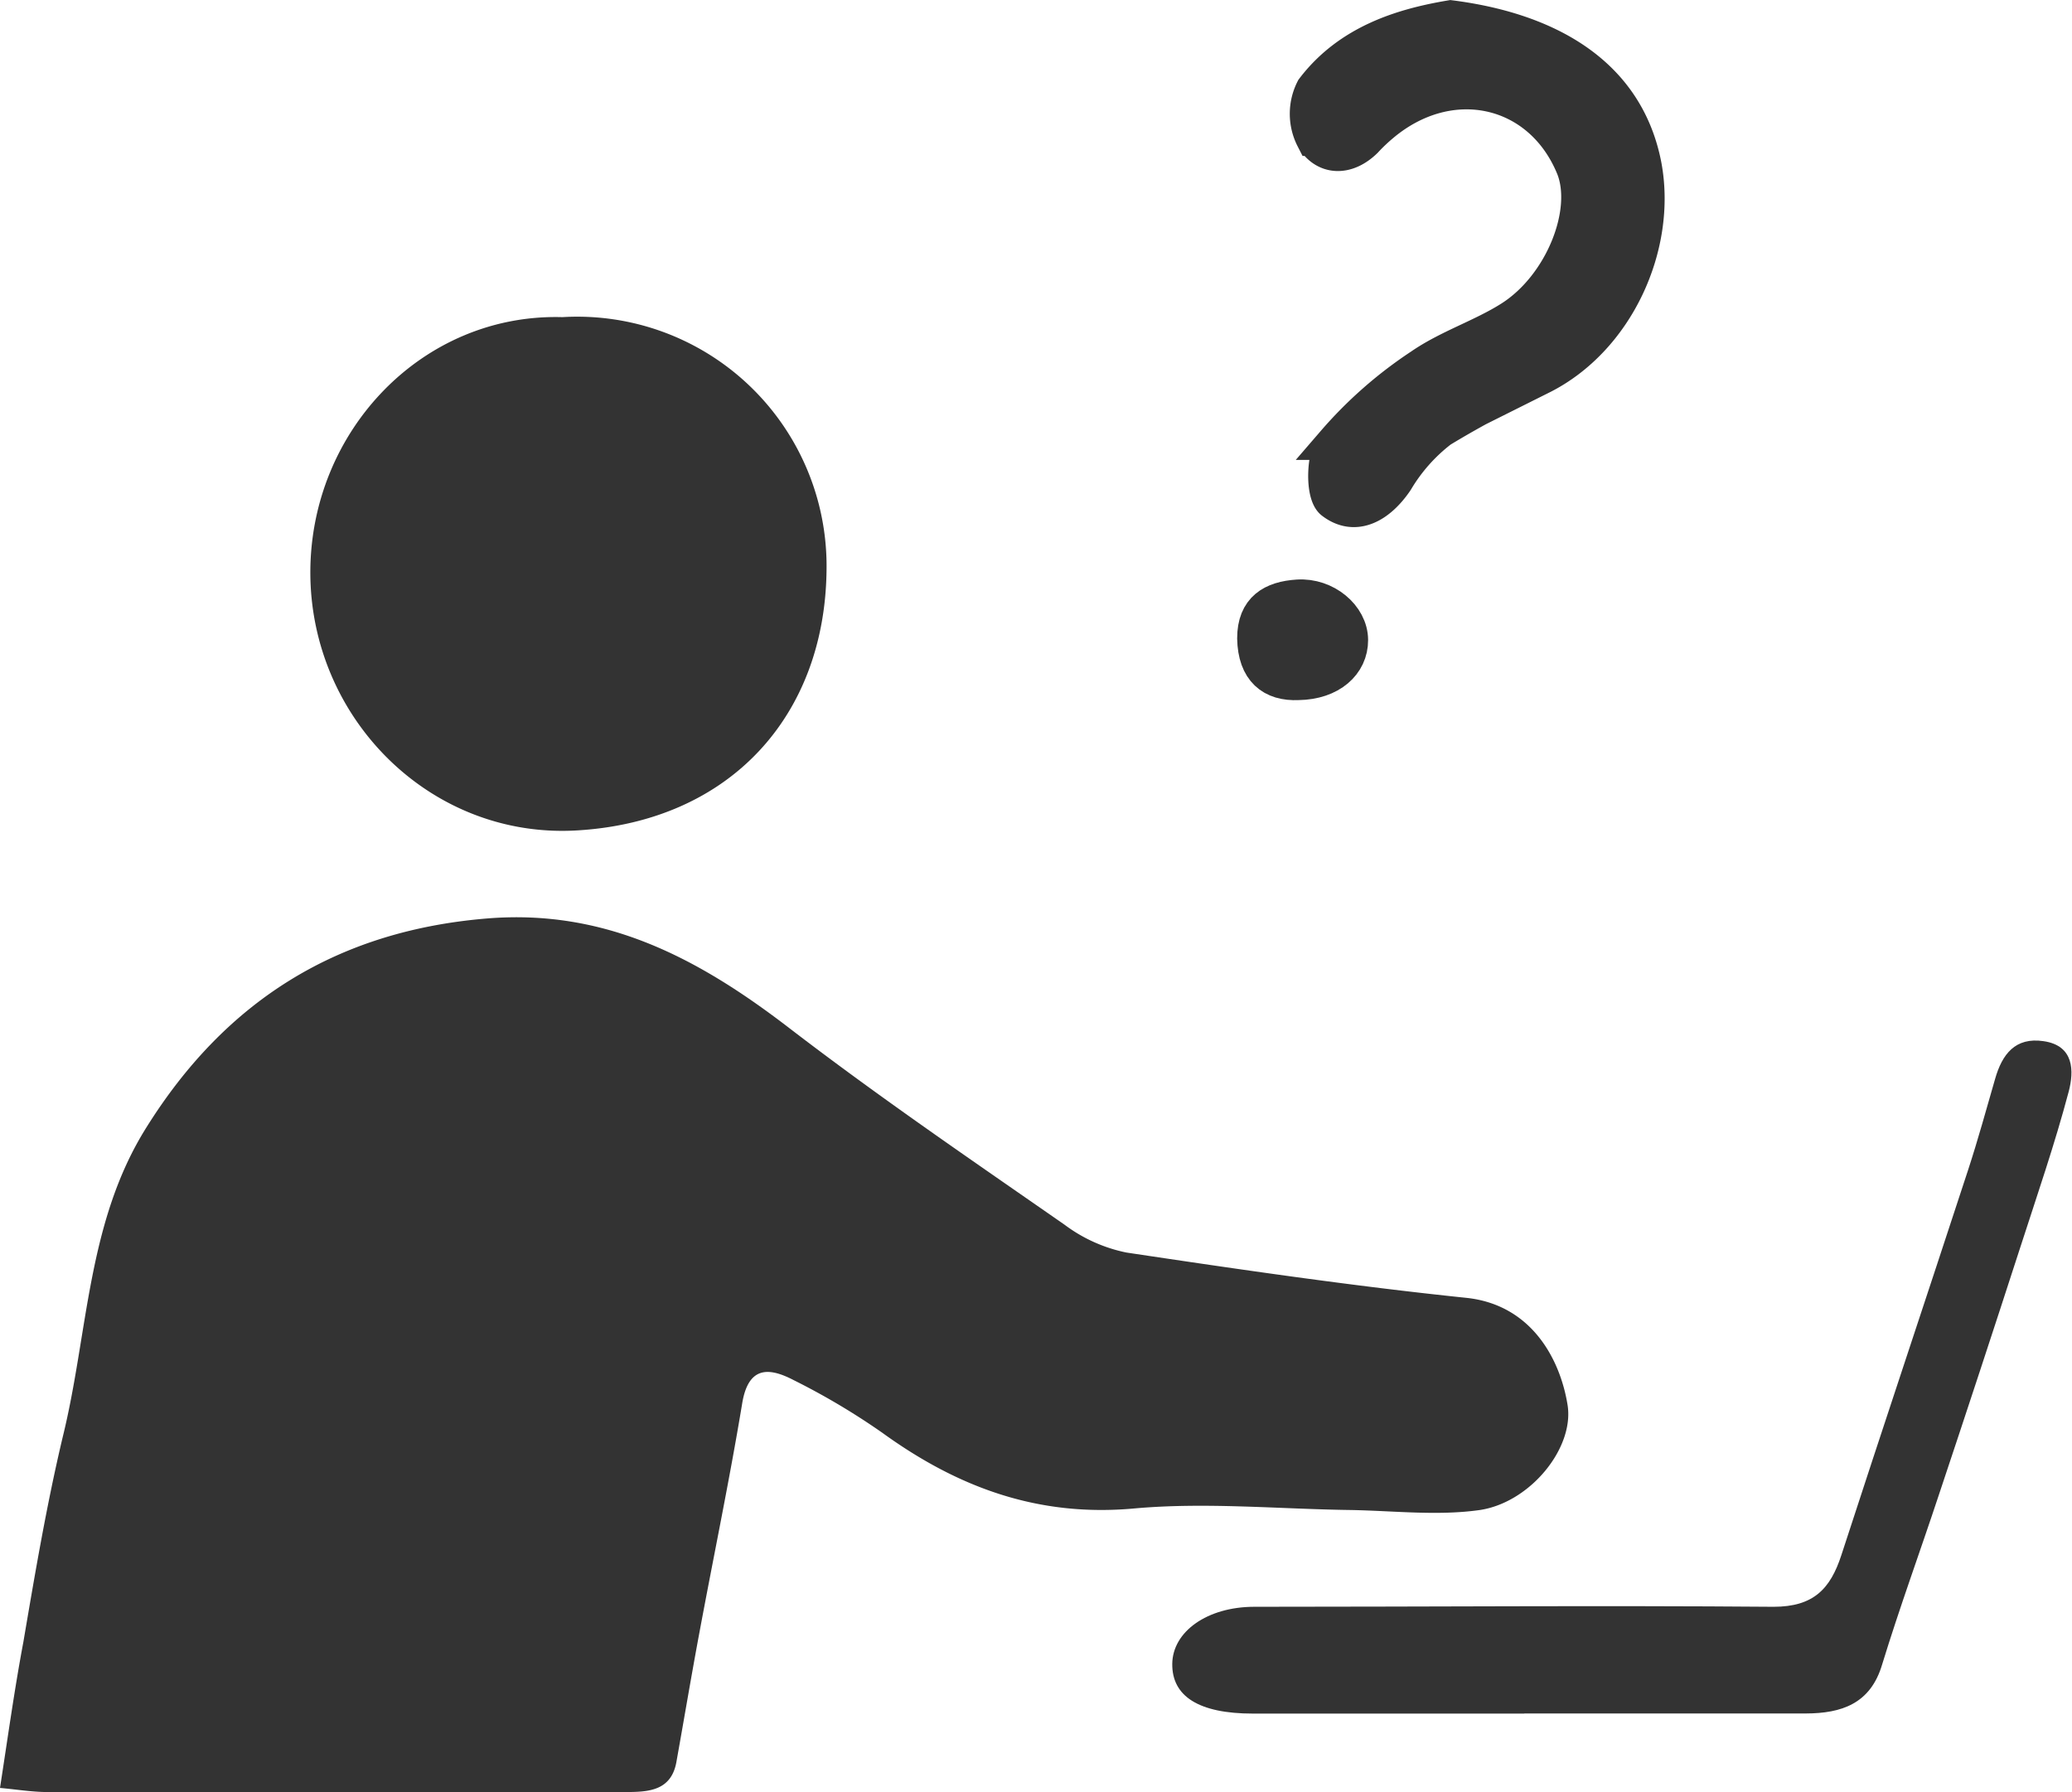
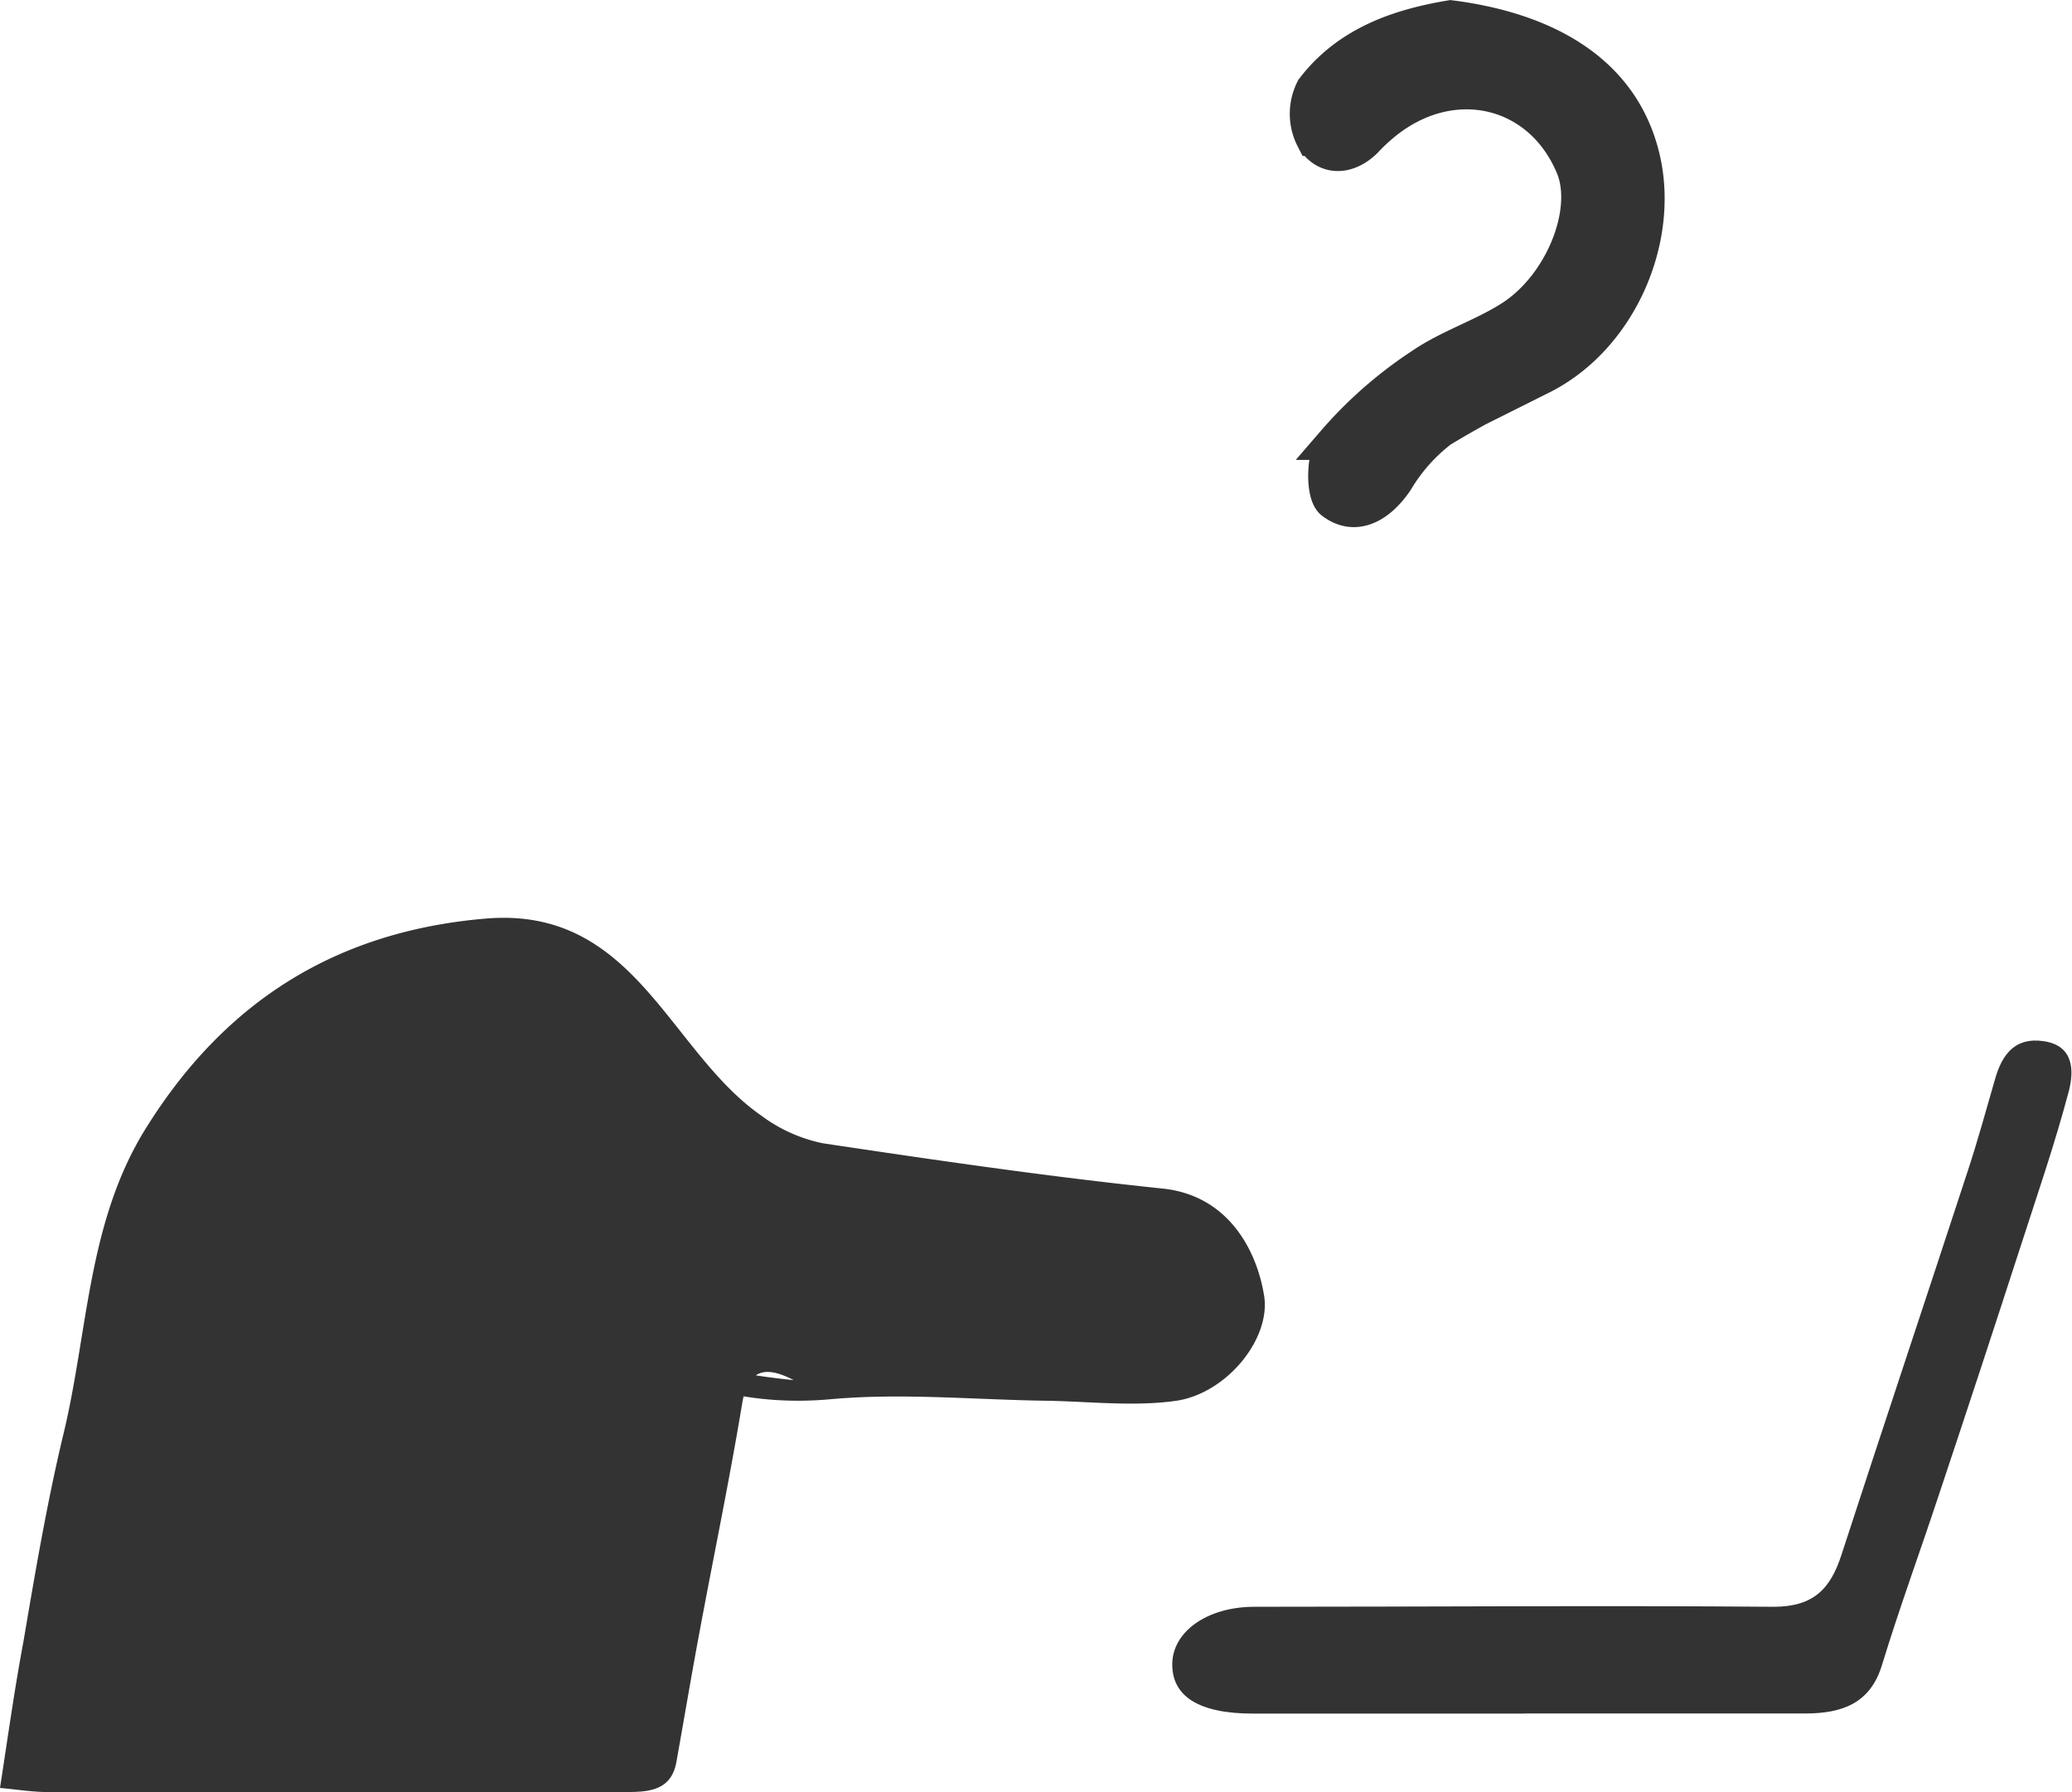
<svg xmlns="http://www.w3.org/2000/svg" width="177.53" height="153.54" viewBox="0 0 177.53 153.54">
  <defs>
    <style>
      .cls-1, .cls-2 {
        fill: #333;
      }

      .cls-2 {
        stroke: #333;
        stroke-miterlimit: 10;
        stroke-width: 3px;
      }
    </style>
  </defs>
  <title>アセット 3</title>
  <g id="レイヤー_2" data-name="レイヤー 2">
    <g id="レイヤー_1-2" data-name="レイヤー 1">
      <g>
-         <path class="cls-1" d="M0,153.18c.68-4.39,1.24-8.45,2-12.49,1-5.88,2-11.8,3.38-17.6,2.19-8.89,2.06-18.41,7.19-26.54C19.31,85.79,28.8,79.79,41.6,78.7c10.24-.88,18.25,3.41,26,9.36s15.68,11.35,23.63,16.88a13.24,13.24,0,0,0,5.28,2.37c9.68,1.45,19.38,2.87,29.11,3.88,5.57.58,8.05,5.21,8.69,9.18.59,3.68-3.19,8.35-7.52,9-3.59.51-7.32.07-11,0-6.22-.08-12.49-.69-18.65-.13-8.23.74-15.1-1.82-21.56-6.5A59.61,59.61,0,0,0,68,118.24c-2.11-1.1-3.88-1.22-4.41,2-1.08,6.52-2.43,13-3.64,19.5-.7,3.74-1.33,7.5-2,11.24-.45,2.42-2.35,2.55-4.28,2.55H23.2c-6.44,0-12.88,0-19.32,0C2.61,153.51,1.35,153.3,0,153.18Z" />
-         <path class="cls-1" d="M48.19,27.17A21.36,21.36,0,0,1,70.82,48.73c-.09,12.59-8.27,21.61-21.3,22.41-12.58.79-22.92-9.56-22.93-22.09C26.59,36.91,36.21,26.83,48.19,27.17Z" />
+         <path class="cls-1" d="M0,153.18c.68-4.39,1.24-8.45,2-12.49,1-5.88,2-11.8,3.38-17.6,2.19-8.89,2.06-18.41,7.19-26.54C19.31,85.79,28.8,79.79,41.6,78.7s15.68,11.35,23.63,16.88a13.24,13.24,0,0,0,5.28,2.37c9.68,1.45,19.38,2.87,29.11,3.88,5.57.58,8.05,5.21,8.69,9.18.59,3.68-3.19,8.35-7.52,9-3.59.51-7.32.07-11,0-6.22-.08-12.49-.69-18.65-.13-8.23.74-15.1-1.82-21.56-6.5A59.61,59.61,0,0,0,68,118.24c-2.11-1.1-3.88-1.22-4.41,2-1.08,6.52-2.43,13-3.64,19.5-.7,3.74-1.33,7.5-2,11.24-.45,2.42-2.35,2.55-4.28,2.55H23.2c-6.44,0-12.88,0-19.32,0C2.61,153.51,1.35,153.3,0,153.18Z" />
        <path class="cls-1" d="M130.6,146.81c-7.75,0-15.5,0-23.25,0-4.65,0-6.94-1.49-6.91-4.26s3-4.88,7-4.89c14.84,0,29.68-.12,44.52,0,3.43,0,4.87-1.54,5.81-4.43,3.58-11,7.26-22,10.86-33,.84-2.57,1.56-5.19,2.31-7.79.6-2.11,1.72-3.6,4.15-3.24,2.65.38,2.61,2.6,2.16,4.31-1.19,4.5-2.72,8.92-4.15,13.35q-3.45,10.65-7,21.28c-1.6,4.83-3.35,9.61-4.84,14.47-1,3.37-3.49,4.18-6.54,4.19H130.6Z" />
        <path class="cls-2" d="M124.29,1.52c7.83,1,15,4.48,16.58,12.67,1.29,6.88-2.36,14.88-8.8,18.1a82.4,82.4,0,0,0-8.63,4.56,15.28,15.28,0,0,0-3.84,4.33c-1.43,2.11-3.47,3.31-5.42,1.81-.84-.64-.78-4,.12-5.09a36,36,0,0,1,7.43-6.53c2.37-1.64,5.25-2.54,7.7-4.09,4.41-2.79,6.92-9.14,5.38-12.95C132,7.5,124.25,5.76,118.4,10.68c-.5.42-1,.89-1.42,1.35-1.56,1.54-3.42,1.51-4.46-.17a4.62,4.62,0,0,1,0-4.22C115.61,3.58,120.19,2.21,124.29,1.52Z" />
-         <path class="cls-2" d="M111.24,58.48c-2.25.11-3.69-1.06-3.74-3.79,0-2.53,1.53-3.4,3.7-3.54,2.37-.15,4.51,1.65,4.52,3.68S114,58.44,111.24,58.48Z" />
      </g>
    </g>
  </g>
</svg>